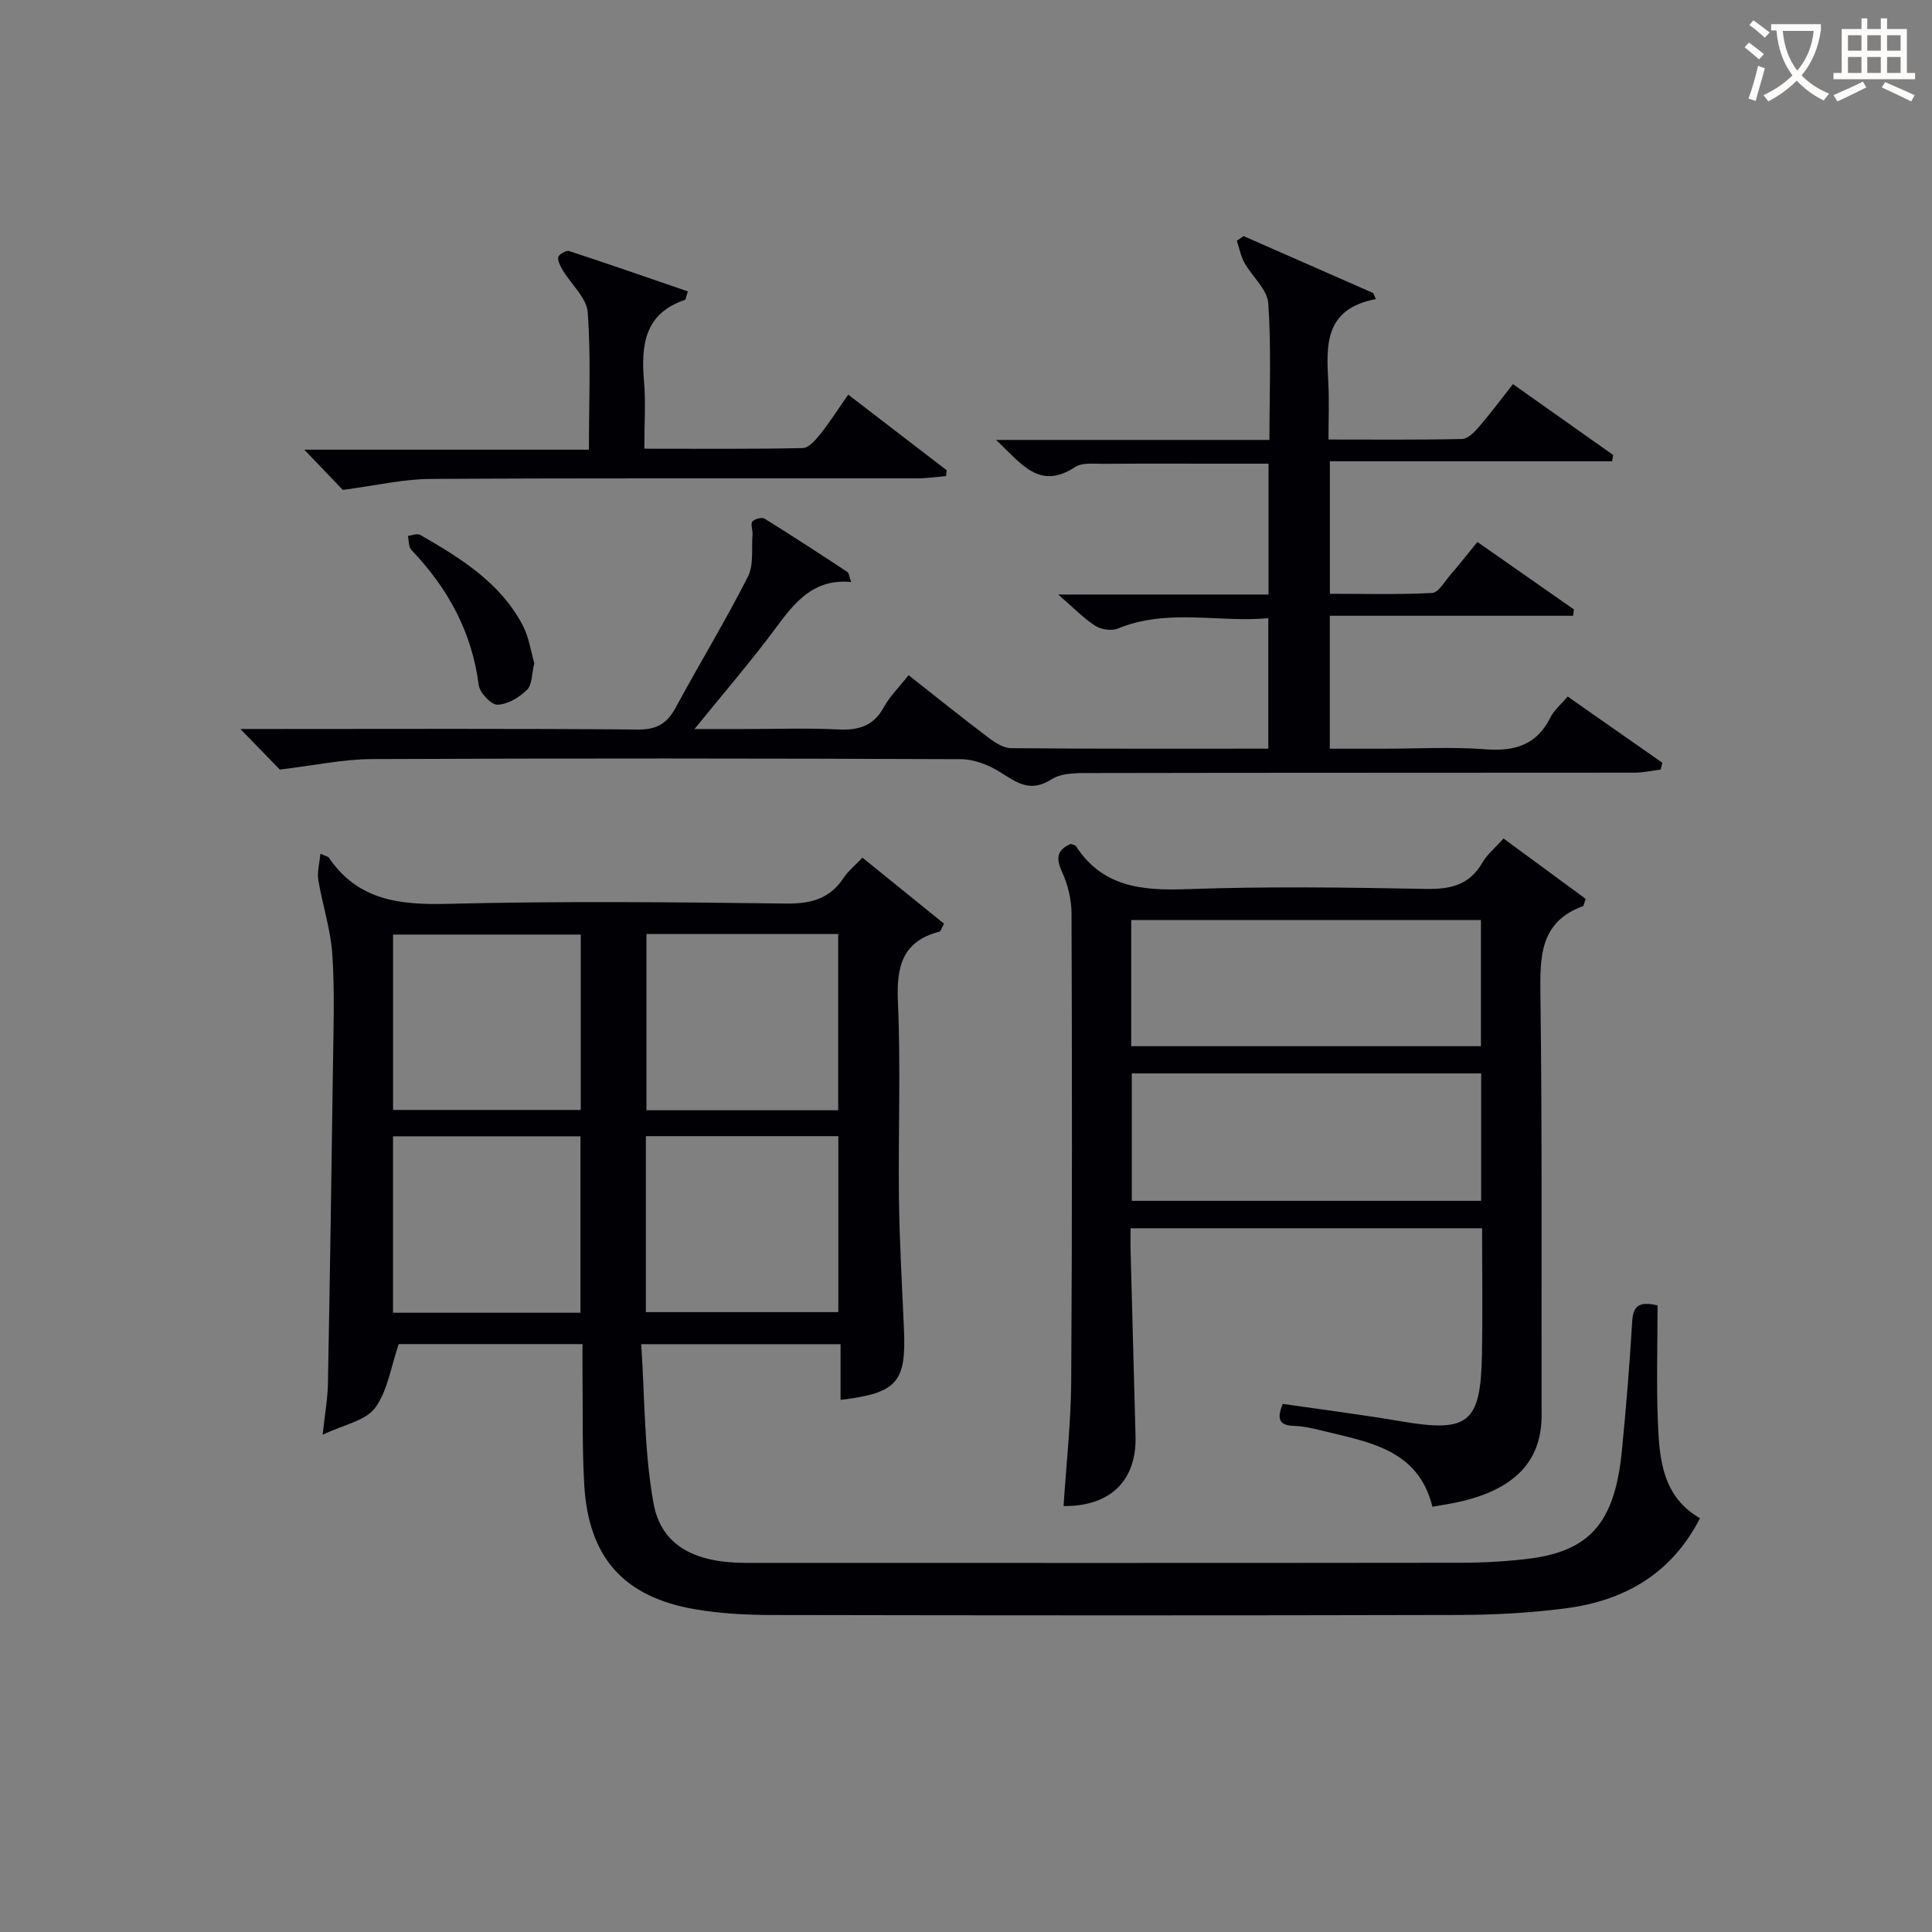
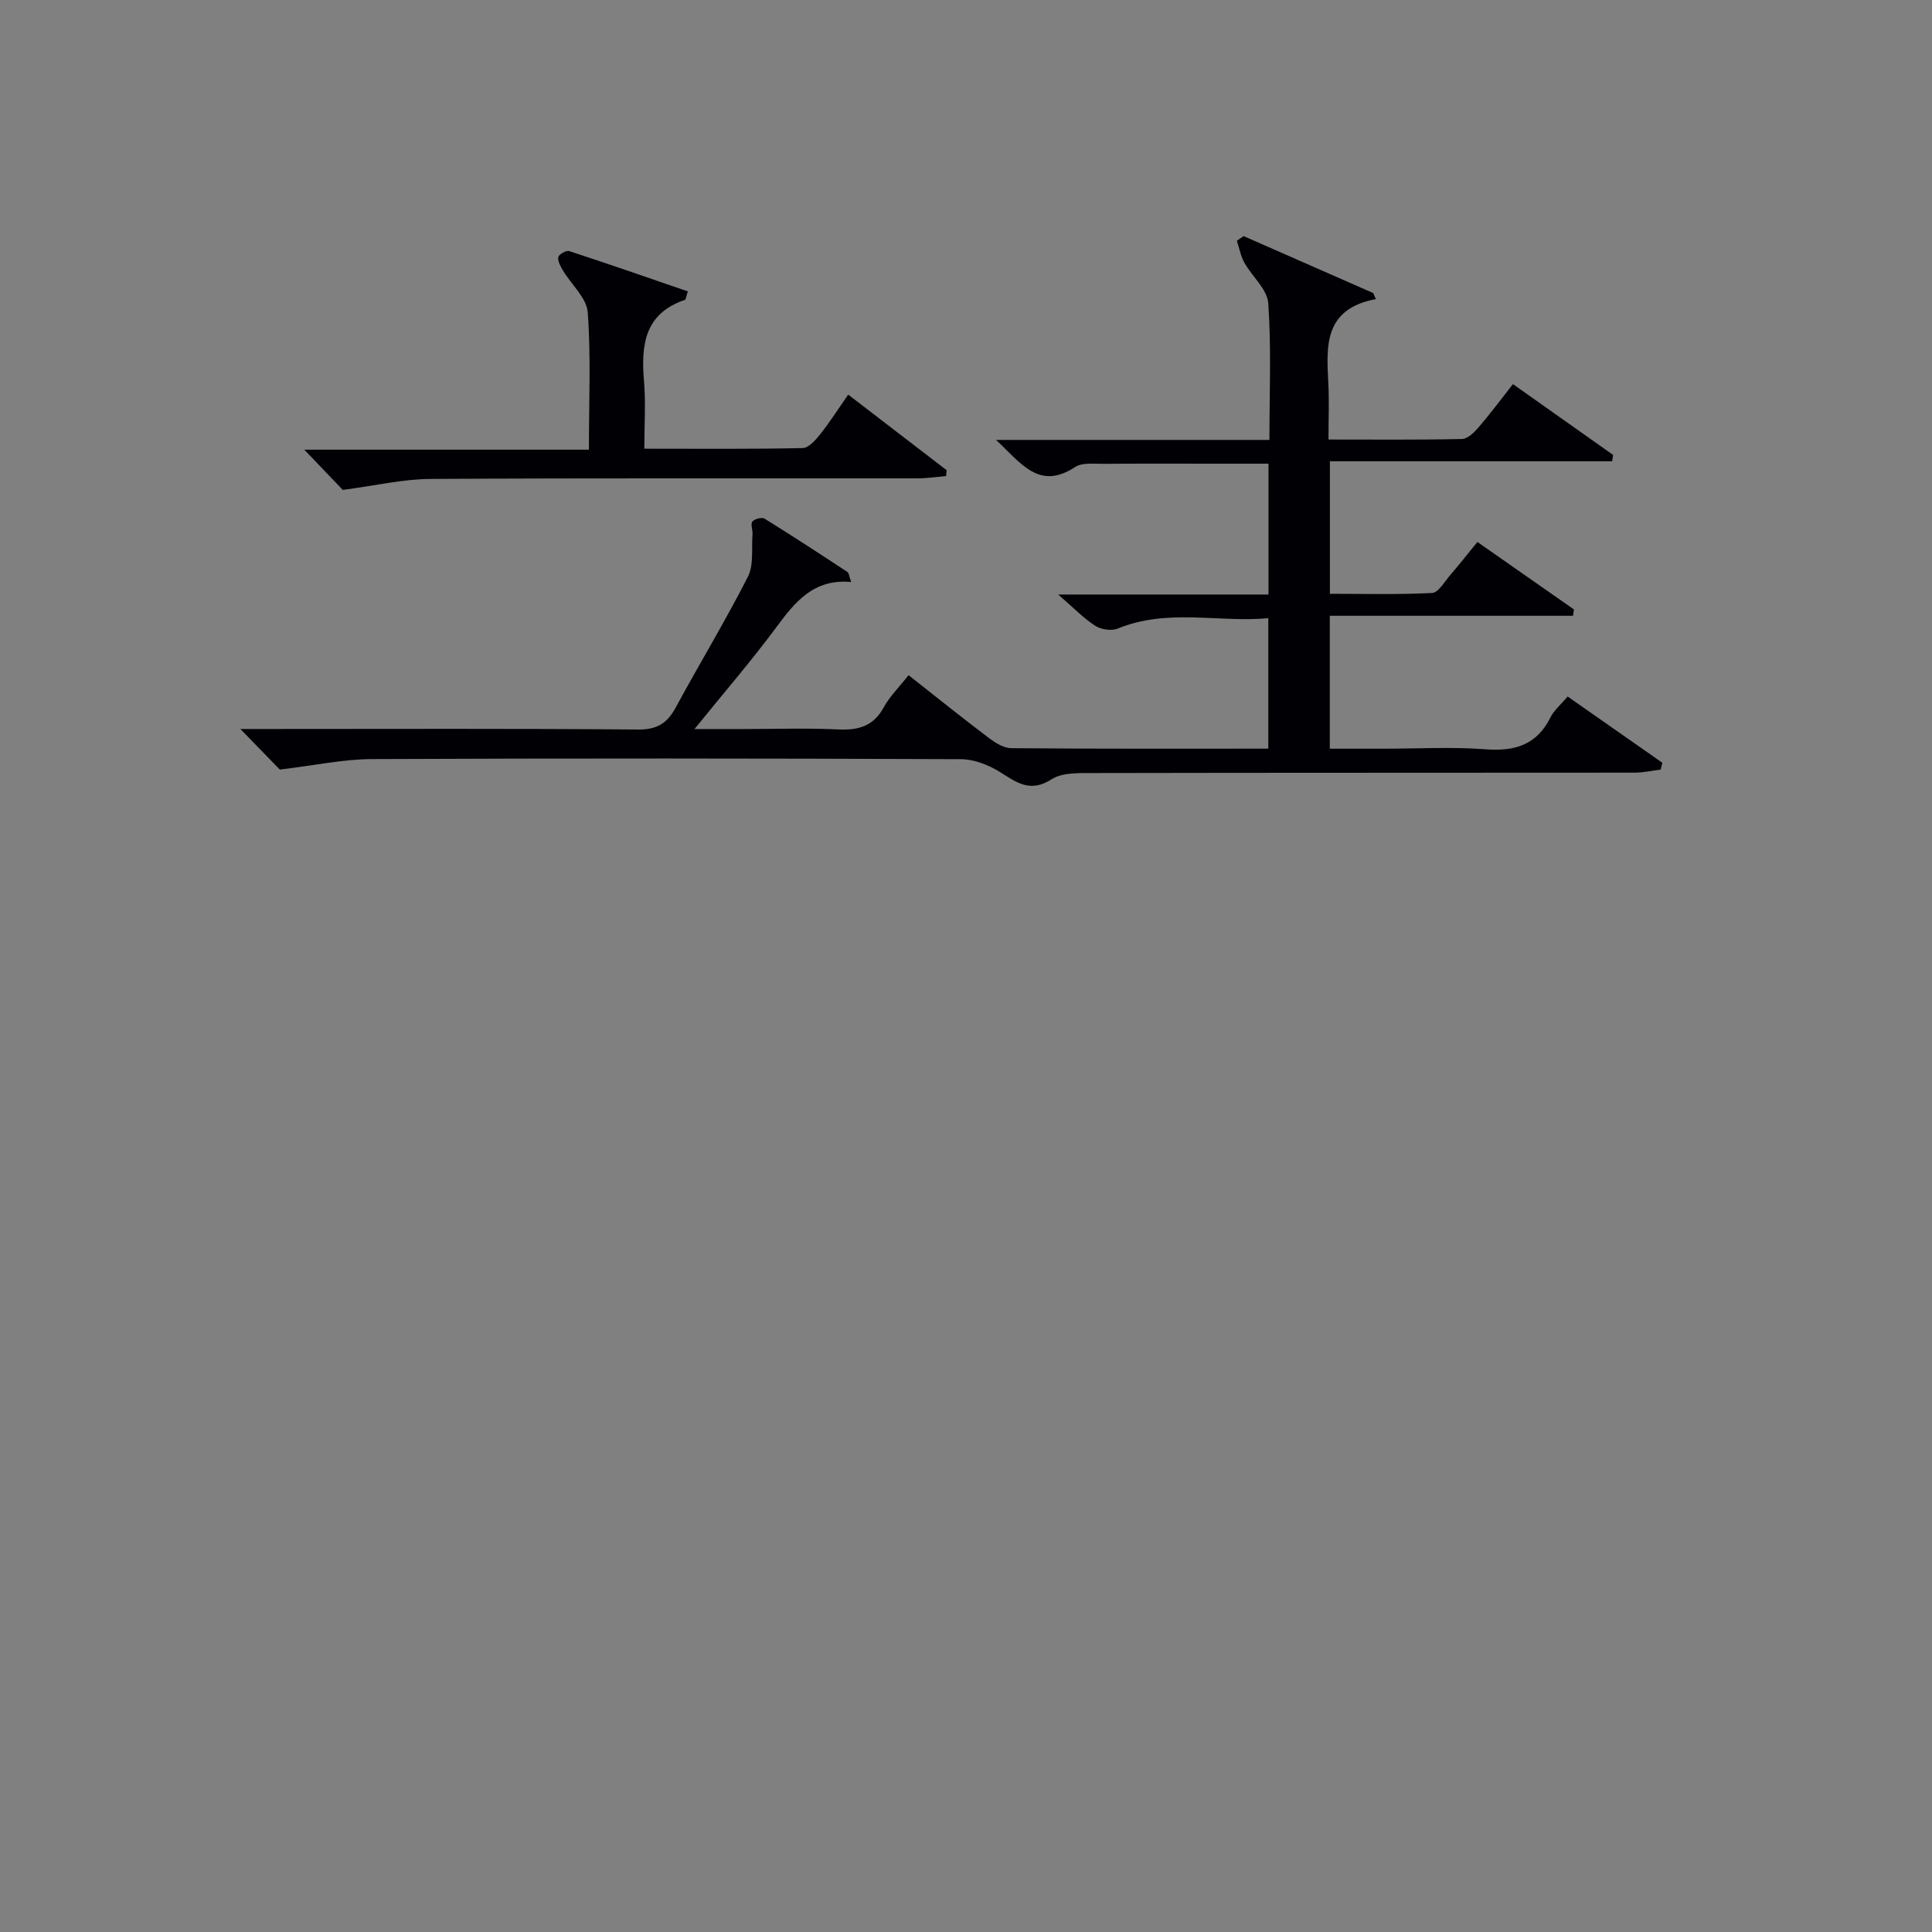
<svg xmlns="http://www.w3.org/2000/svg" enable-background="new 0 0 400 400" viewBox="0 0 400 400">
  <rect x="0" y="0" width="400" height="400" fill="#808080" stroke="none" />
  <g fill="#010105">
-     <path d="m343.18 270.27c0 8.24-.26 16.39.08 24.52.31 7.54 1.05 15.14 8.7 19.54-5.88 11.53-15.69 17.1-27.87 18.67-7.24.93-14.59 1.34-21.89 1.36-47.49.12-94.98.1-142.47.01-5.3-.01-10.67-.3-15.88-1.2-14.75-2.55-22.02-10.74-22.89-25.77-.45-7.81-.27-15.65-.36-23.48-.02-1.8 0-3.6 0-5.64-13.3 0-26.06 0-38.05 0-1.61 4.68-2.28 9.68-4.9 13.22-1.97 2.66-6.47 3.45-10.85 5.55.47-4.33 1.03-7.41 1.09-10.49.41-21.81.75-43.61 1.04-65.42.1-7.83.39-15.69-.12-23.49-.34-5.2-2.05-10.29-2.91-15.47-.27-1.6.24-3.34.43-5.41 1.41.6 1.63.62 1.71.73 6.03 8.94 14.72 9.89 24.72 9.63 23.31-.59 46.66-.35 69.98-.06 5.13.06 9.01-.95 11.9-5.28.99-1.49 2.45-2.67 3.92-4.22 5.82 4.71 11.43 9.25 16.89 13.67-.6 1.11-.7 1.59-.91 1.64-7.7 1.98-8.96 7.18-8.64 14.47.61 13.64.05 27.32.22 40.98.12 8.98.65 17.96 1.04 26.93.47 10.94-1.44 13.17-13.13 14.57 0-3.78 0-7.51 0-11.53-13.61 0-26.7 0-41.28 0 .76 11.03.6 22.19 2.56 32.96 1.61 8.81 8.58 12.32 19.2 12.32 49.32.01 98.65.03 147.97-.03 4.48 0 8.99-.25 13.44-.76 13.16-1.5 18.39-7.38 19.87-22.39.88-8.93 1.61-17.88 2.14-26.84.19-3.17 1.38-4.2 5.25-3.29zm-209.46 1.39h39.85c0-12.36 0-24.38 0-36.43-13.44 0-26.51 0-39.85 0zm39.82-41.79c0-12.48 0-24.51 0-36.49-13.47 0-26.53 0-39.7 0v36.49zm-53.36 41.92c0-12.51 0-24.52 0-36.53-13.15 0-25.88 0-38.81 0v36.53zm.06-78.3c-13.22 0-26.08 0-38.86 0v36.31h38.86c0-12.25 0-24.3 0-36.31z" />
    <path d="m57.93 159.33c-1.72-1.78-4.59-4.72-8.16-8.4h5.85c25.5 0 51-.11 76.49.11 3.94.03 6.03-1.3 7.8-4.57 4.9-9.06 10.26-17.88 14.93-27.05 1.25-2.46.73-5.84.96-8.8.07-.89-.45-2.09-.03-2.63.43-.56 1.97-.95 2.52-.61 5.78 3.58 11.48 7.3 17.16 11.04.32.21.34.87.77 2.08-7.8-.74-11.68 4.21-15.63 9.55-5.04 6.8-10.59 13.22-16.8 20.89h10.19c6.5 0 13.01-.23 19.5.08 4.18.2 7.33-.61 9.48-4.56 1.25-2.29 3.21-4.2 5.15-6.67 5.57 4.38 10.96 8.72 16.48 12.89 1.38 1.05 3.16 2.21 4.76 2.22 17.64.16 35.28.1 53.24.1 0-8.94 0-17.53 0-27.01-10.29.95-20.85-2.09-31.18 2.15-1.29.53-3.45.2-4.66-.58-2.45-1.59-4.52-3.75-7.66-6.47h43.54c0-9.1 0-17.69 0-27.09-3.5 0-7.08 0-10.66 0-7.83 0-15.67-.04-23.5.03-1.98.02-4.4-.31-5.87.66-7.49 4.91-11.15-.75-16.38-5.61h56.6c0-9.76.41-19.06-.24-28.29-.2-2.9-3.35-5.54-4.95-8.41-.76-1.37-1.05-3.01-1.55-4.53.46-.32.93-.64 1.39-.97 8.94 3.93 17.89 7.86 26.83 11.79.19.42.38.84.56 1.25-10.87 2.07-10.23 9.79-9.84 17.5.19 3.63.03 7.28.03 11.58 9.43 0 18.53.09 27.63-.11 1.18-.03 2.53-1.35 3.43-2.4 2.38-2.76 4.55-5.69 7.13-8.96 7.08 5 13.91 9.83 20.74 14.66-.07.44-.14.87-.21 1.31-19.38 0-38.76 0-58.43 0v27.44c7 0 14.1.19 21.16-.17 1.31-.07 2.56-2.32 3.72-3.67 1.84-2.12 3.57-4.33 5.66-6.89 6.75 4.72 13.37 9.35 19.99 13.97-.06.44-.13.87-.19 1.31-16.69 0-33.39 0-50.36 0v27.52h11.22c7 0 14.03-.41 20.99.12 6.1.47 10.65-.89 13.49-6.63.72-1.45 2.09-2.57 3.55-4.29 6.53 4.57 13.07 9.14 19.6 13.71-.11.47-.23.94-.34 1.41-1.8.22-3.6.64-5.41.64-37.33.04-74.66 0-111.99.08-2.94.01-6.45-.16-8.71 1.29-4.43 2.84-7.19.69-10.67-1.49-2.36-1.48-5.39-2.66-8.12-2.67-40.66-.17-81.33-.2-121.99-.02-5.94.03-11.9 1.33-19.01 2.17z" />
-     <path d="m220.2 311.81c.55-8.59 1.52-17.16 1.58-25.75.21-32.31.18-64.63.07-96.95-.01-2.89-.77-5.99-1.98-8.62-1.35-2.94-.94-4.58 1.82-5.77.47.19.92.22 1.06.45 5.54 8.52 13.71 9.25 22.99 8.92 16.47-.59 32.98-.36 49.47-.05 5.11.1 9.02-.79 11.71-5.45.97-1.69 2.59-3 4.37-4.99 5.83 4.28 11.56 8.49 17.01 12.5-.42 1.21-.44 1.46-.53 1.49-9.01 3.3-8.94 10.5-8.84 18.51.38 28.98.18 57.97.24 86.95.02 9.48-5.63 15.4-17.32 17.95-1.62.35-3.26.6-5.28.96-2.97-12.09-13.48-13.43-23.24-15.85-1.77-.44-3.59-.84-5.4-.89-3.22-.08-3.58-1.59-2.35-4.56 8.12 1.18 16.31 2.21 24.43 3.6 13.99 2.38 16.54.46 16.81-13.74.16-8.63.03-17.26.03-26.22-24.2 0-48.1 0-72.78 0 0 1.5-.04 3.08.01 4.66.33 12.8.68 25.6 1.02 38.41.24 9.18-5.24 14.55-14.9 14.44zm14.01-95.21h72.4c0-8.97 0-17.55 0-26.12-24.32 0-48.31 0-72.4 0zm.12 5.64v26.38h72.33c0-8.96 0-17.55 0-26.38-24.16 0-48.06 0-72.33 0z" />
-     <path d="m121.93 93.1c0-10.16.43-19.35-.25-28.45-.22-2.97-3.36-5.7-5.09-8.59-.52-.86-1.13-1.93-1.01-2.81.08-.55 1.64-1.47 2.22-1.28 8.24 2.69 16.43 5.55 24.61 8.36-.39 1.17-.41 1.69-.6 1.75-8.36 2.83-9.11 9.34-8.48 16.81.38 4.43.07 8.93.07 14.01 11.26 0 22.02.1 32.77-.13 1.25-.03 2.69-1.66 3.64-2.86 1.96-2.46 3.66-5.14 5.8-8.21 6.87 5.27 13.63 10.46 20.39 15.66-.04.4-.09.8-.13 1.2-1.96.17-3.91.47-5.87.48-33.64.03-67.29-.08-100.93.12-5.64.03-11.28 1.38-18.1 2.27-1.73-1.81-4.58-4.79-7.97-8.33z" />
-     <path d="m110.62 137.29c-.53 2.18-.42 4.45-1.5 5.52-1.6 1.58-4.02 3.04-6.13 3.09-1.31.03-3.68-2.49-3.88-4.09-1.41-11.01-6.41-20.08-13.96-27.97-.59-.62-.48-1.91-.69-2.89.86-.09 1.93-.56 2.54-.21 8.37 4.83 16.62 9.89 21.28 18.83 1.24 2.41 1.62 5.27 2.34 7.72z" />
+     <path d="m121.93 93.1c0-10.16.43-19.35-.25-28.45-.22-2.97-3.36-5.7-5.09-8.59-.52-.86-1.13-1.93-1.01-2.81.08-.55 1.64-1.47 2.22-1.28 8.24 2.69 16.43 5.55 24.61 8.36-.39 1.17-.41 1.69-.6 1.75-8.36 2.83-9.11 9.34-8.48 16.81.38 4.43.07 8.93.07 14.01 11.26 0 22.02.1 32.77-.13 1.25-.03 2.69-1.66 3.64-2.86 1.96-2.46 3.66-5.14 5.8-8.21 6.87 5.27 13.63 10.46 20.39 15.66-.04.4-.09.8-.13 1.2-1.96.17-3.91.47-5.87.48-33.64.03-67.29-.08-100.93.12-5.64.03-11.28 1.38-18.1 2.27-1.73-1.81-4.58-4.79-7.97-8.33" />
  </g>
-   <path d="m362.1 8.8c1.1.8 2.1 1.6 3.1 2.4l-1 1.1c-1.3-1.1-2.3-2-3-2.5zm1.9 4.8c.5.2.9.4 1.4.5-.6 2.3-1.3 4.5-1.9 6.8l-1.5-.5c.8-2.1 1.4-4.3 2-6.8zm-1-9.4c1.3.9 2.4 1.8 3.4 2.5l-1 1.1c-1.4-1.2-2.4-2.1-3.2-2.6zm3.7 2.2v-1.4h10.3v1.2c-.5 3.6-1.8 6.8-4 9.4 1.5 1.6 3.4 2.8 5.7 3.8-.3.4-.7.8-1.1 1.4-2.3-1.1-4.1-2.5-5.6-4.1-1.6 1.6-3.6 3.1-5.9 4.3-.3-.5-.7-.9-1-1.3 2.4-1.1 4.4-2.5 6-4.1-1.9-2.5-3-5.6-3.3-9.3h-1.1zm8.8 0h-6.4c.3 3.3 1.3 6 3 8.2 2-2.3 3.1-5.1 3.4-8.2z" fill="#fcfbfa" />
-   <path d="m385.3 3.8h1.3v2.2h2.8v-2.2h1.3v2.2h4.1v9.1h1.7v1.3h-16.9v-1.3h1.7v-9.1h4.1v-2.2zm.4 13.1.7 1.2c-1.8.9-3.8 1.9-6 2.9-.2-.4-.5-.8-.8-1.3 2.3-1 4.3-1.9 6.1-2.8zm-3.1-6.4h2.8v-3.2h-2.8zm0 4.6h2.8v-3.3h-2.8zm4-4.6h2.8v-3.2h-2.8zm0 4.6h2.8v-3.3h-2.8zm3.7 1.9c2.1.9 4.1 1.8 6.1 2.7l-.7 1.3c-2.2-1.1-4.2-2-6.1-2.9zm3.2-9.7h-2.8v3.2h2.8zm-2.8 7.8h2.8v-3.3h-2.8z" fill="#fcfbfa" />
</svg>